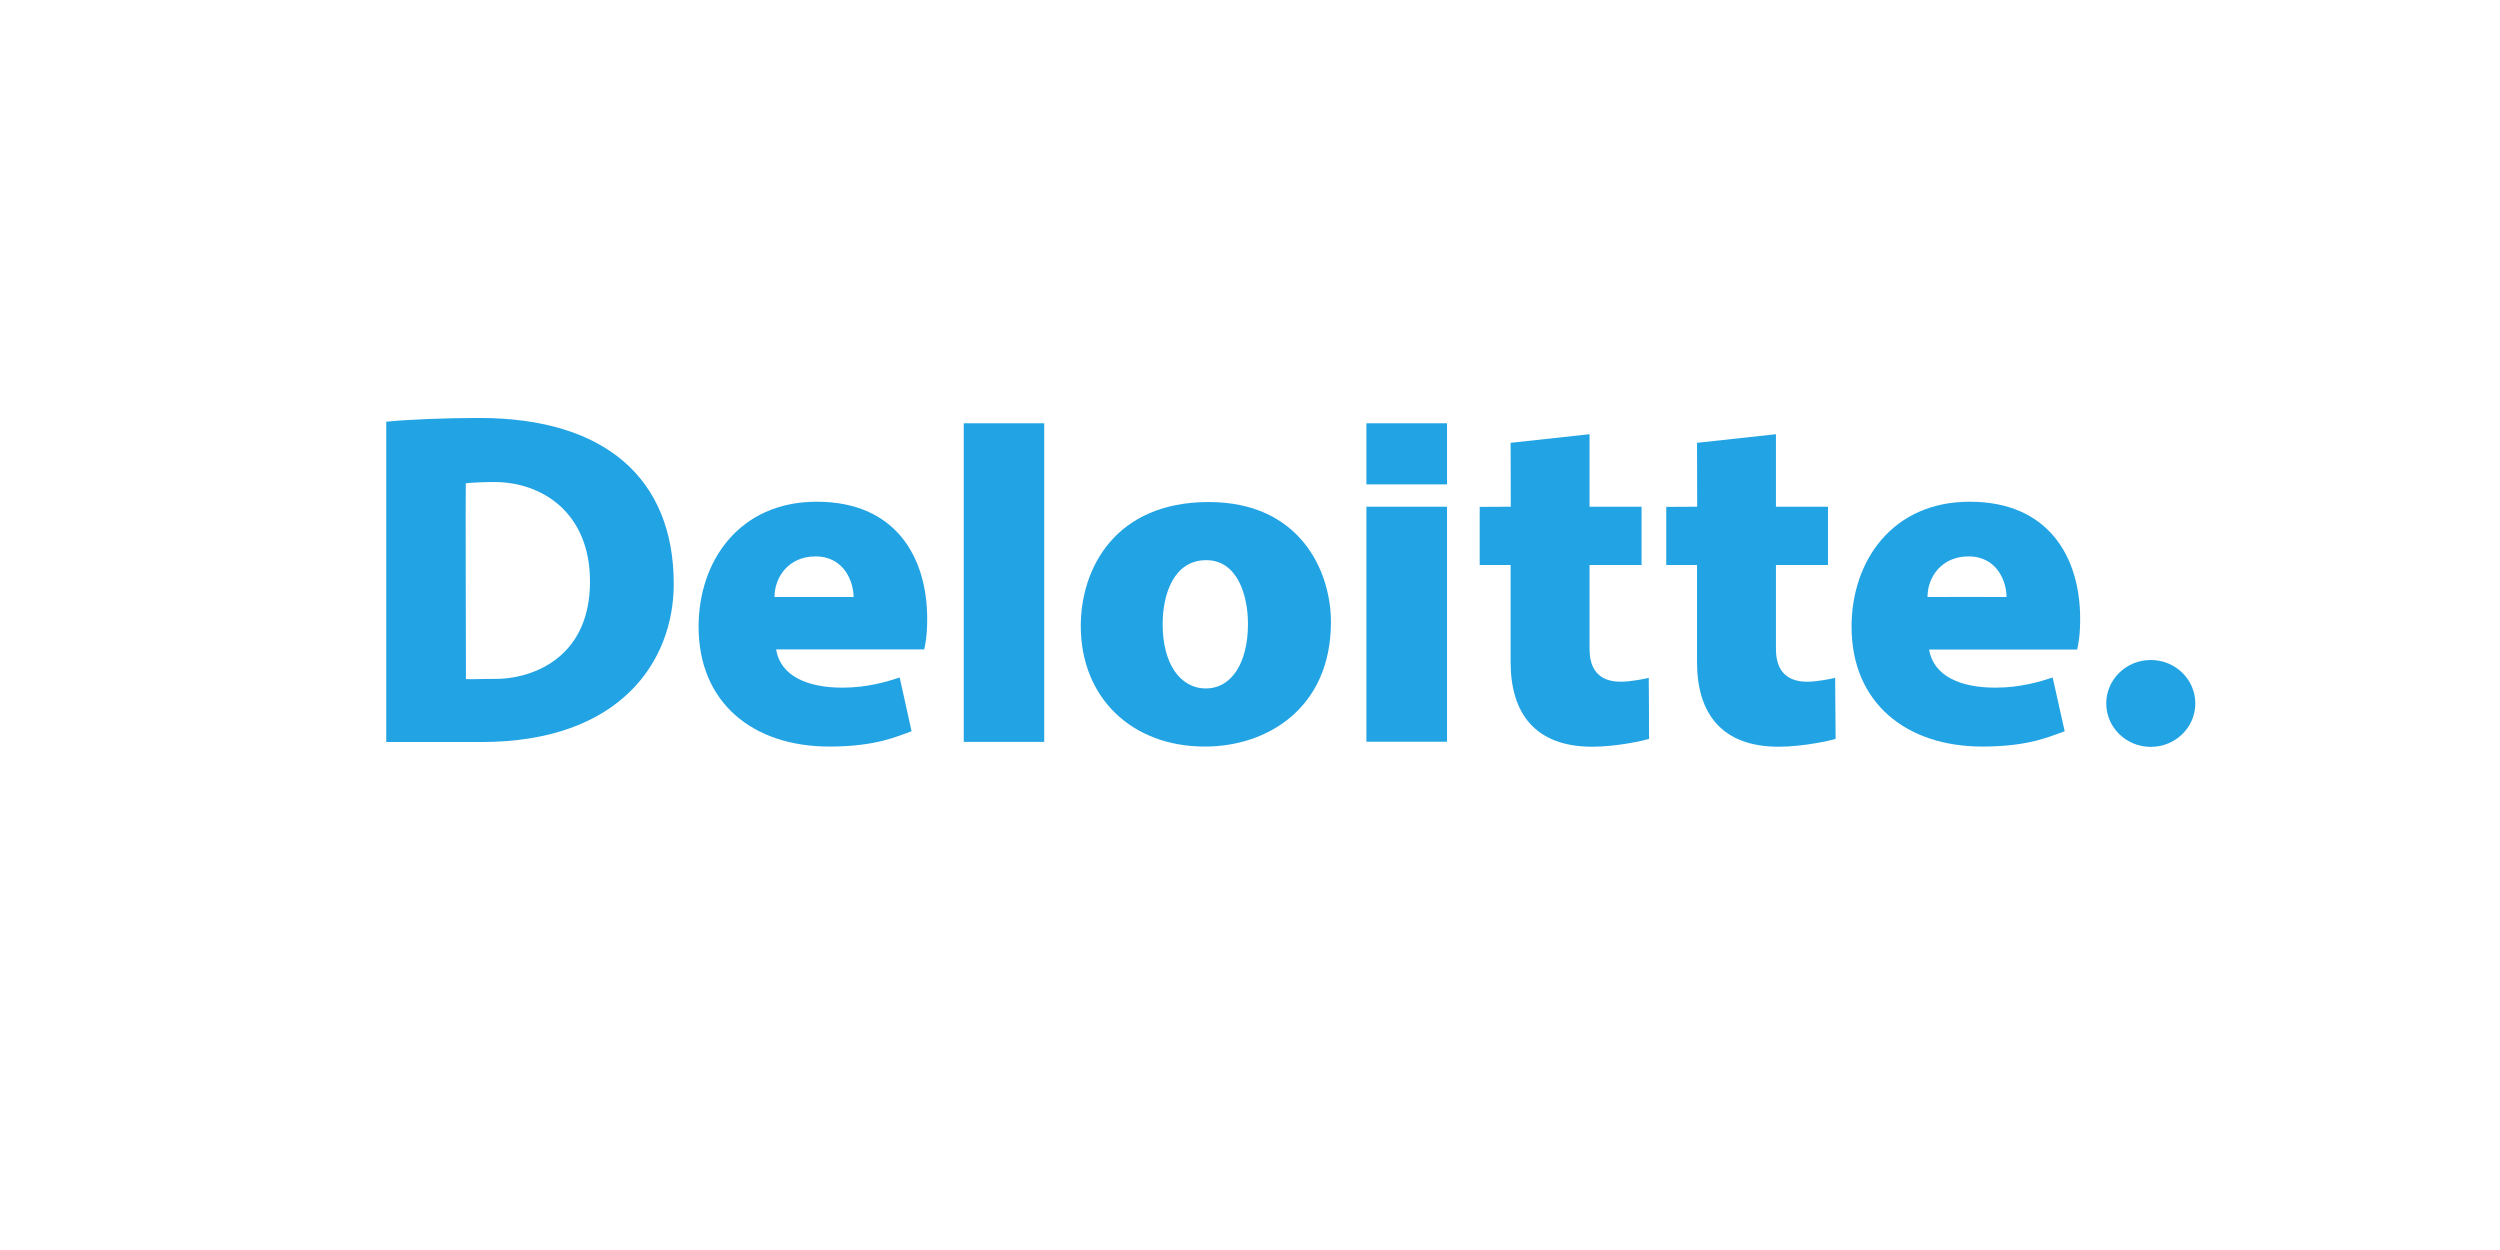
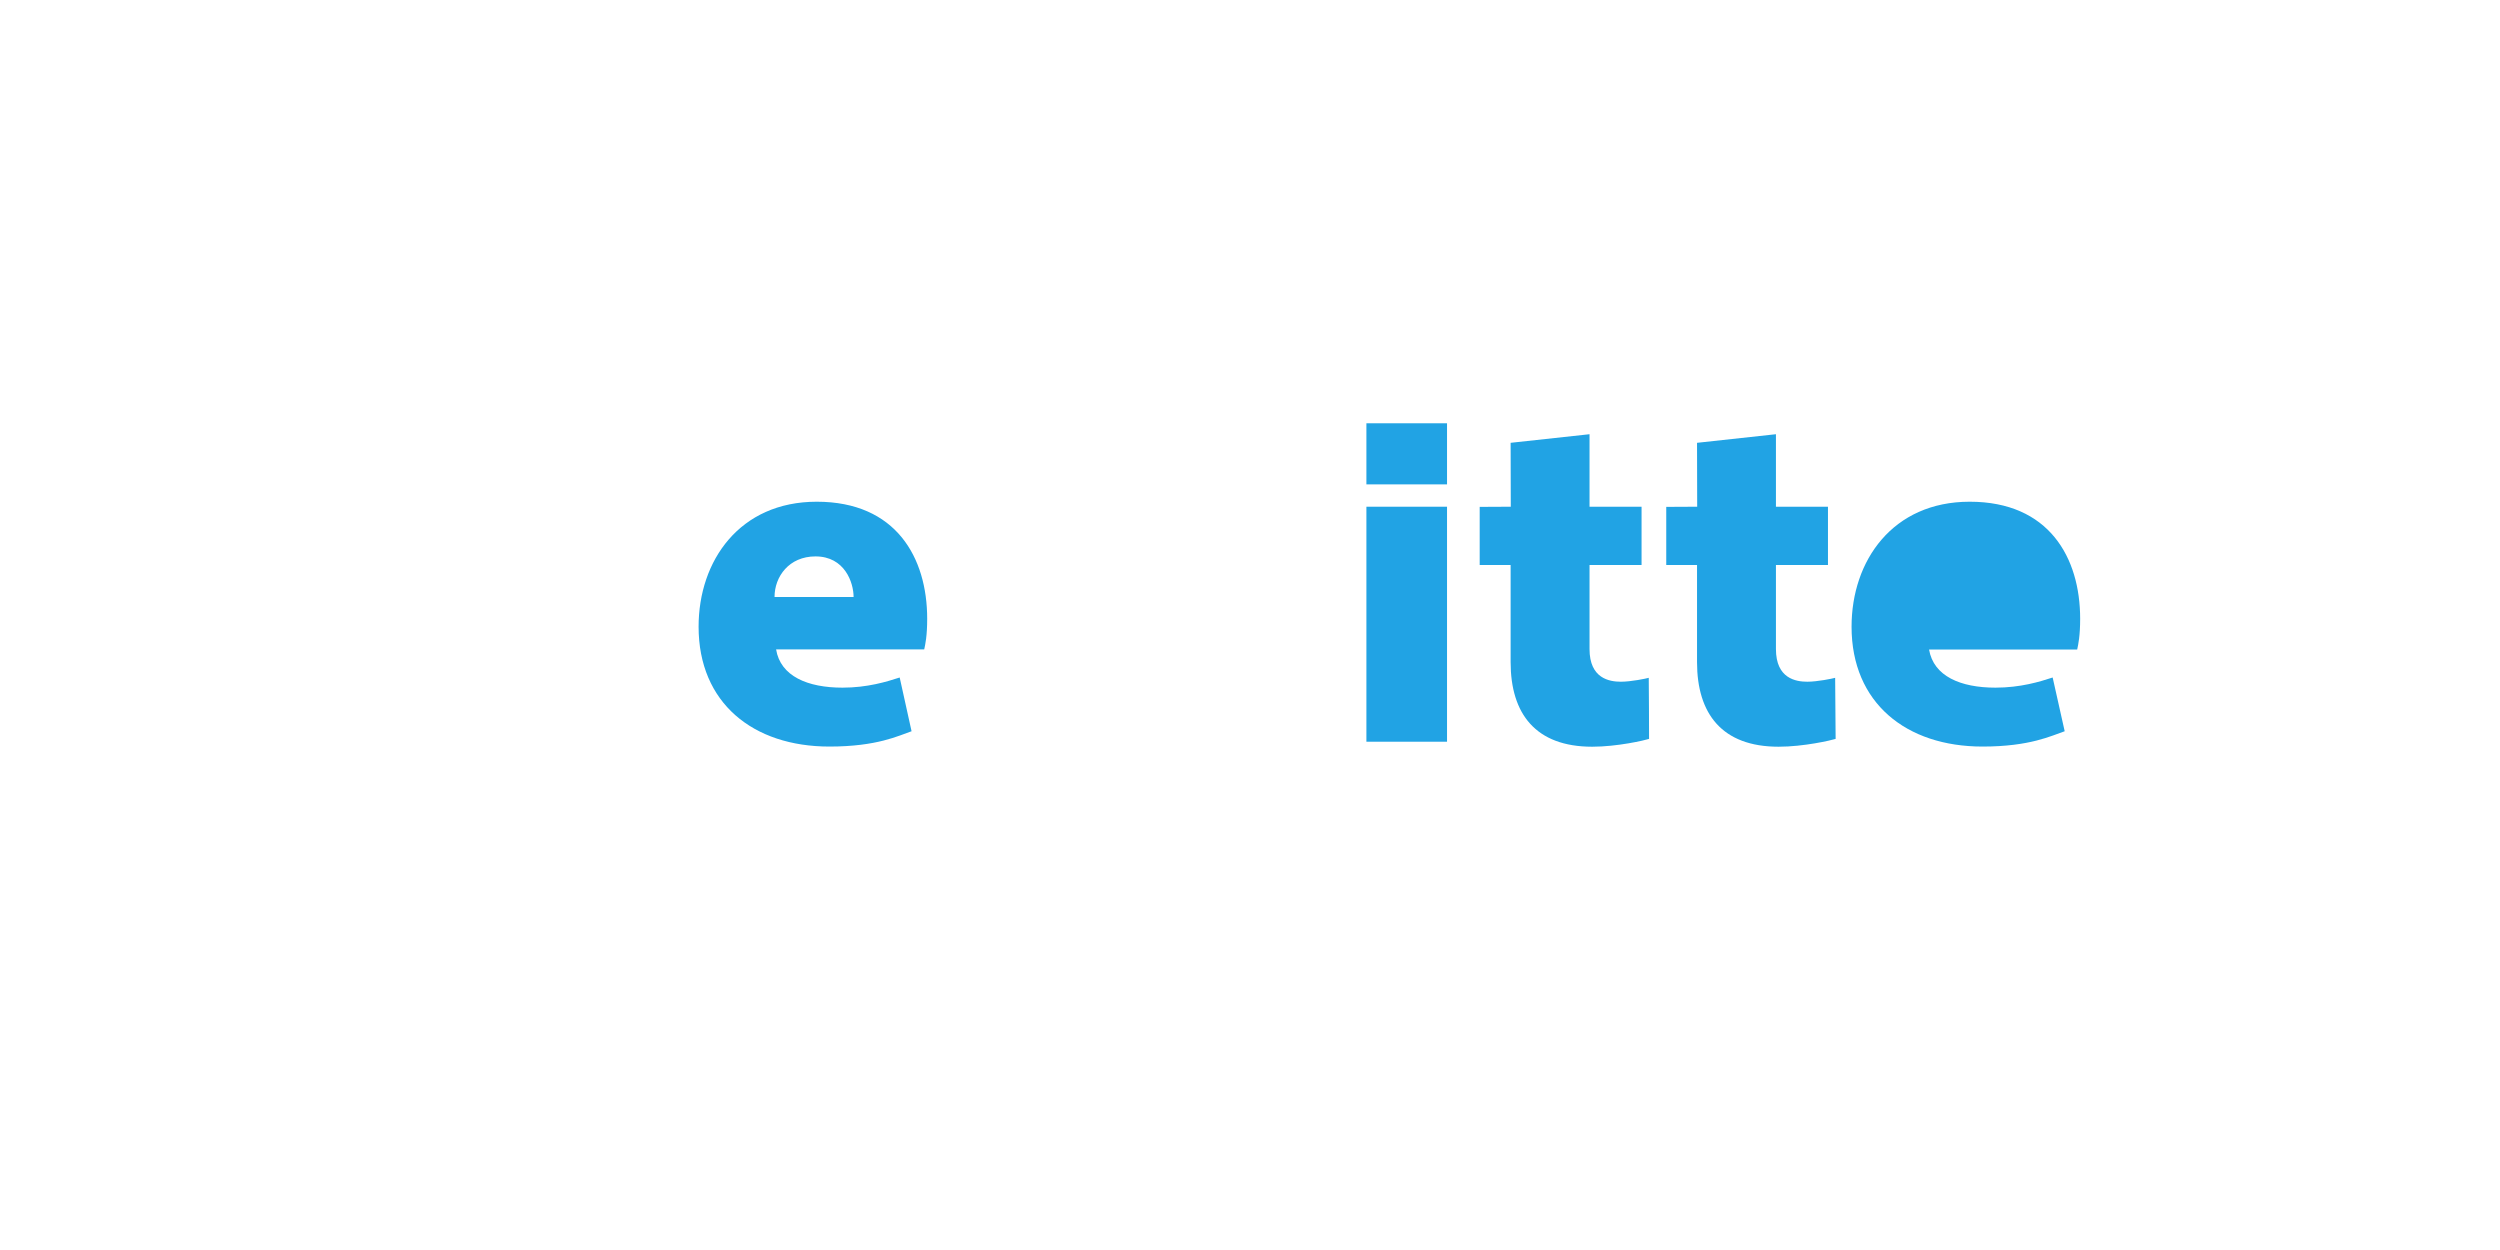
<svg xmlns="http://www.w3.org/2000/svg" version="1.1" width="160" height="80" xml:space="preserve" id="logoDeloitte">
  <g id="logoDeloitte-layer1">
    <g id="logoDeloitte-g3557">
-       <path id="logoDeloitte-path3435" stroke="none" fill="rgb(33, 163, 228)" d="M 61.68,47.48 L 66.83,47.48 66.83,27.09 61.68,27.09 61.68,47.48 Z M 61.68,47.48" />
      <path id="logoDeloitte-path3439" stroke="none" fill="rgb(33, 163, 228)" d="M 52.19,35.61 C 54.06,35.61 54.63,37.28 54.63,38.21 54.63,38.21 49.57,38.21 49.57,38.21 49.57,36.9 50.5,35.61 52.19,35.61 Z M 57.58,43.36 C 56.75,43.63 55.51,44.01 53.92,44.01 51.69,44.01 49.95,43.28 49.67,41.56 L 59.15,41.56 C 59.22,41.24 59.34,40.7 59.34,39.6 59.34,35.69 57.35,32.11 52.27,32.11 47.34,32.11 44.71,35.88 44.71,40.11 44.71,44.99 48.2,47.78 53.08,47.78 56.15,47.78 57.51,47.08 58.34,46.8 L 57.58,43.36 Z M 57.58,43.36" />
-       <path id="logoDeloitte-path3443" stroke="none" fill="rgb(33, 163, 228)" d="M 125.98,35.61 C 127.86,35.61 128.42,37.28 128.42,38.21 128.42,38.2 123.36,38.2 123.36,38.21 123.36,36.9 124.29,35.61 125.98,35.61 Z M 131.37,43.36 C 130.55,43.63 129.3,44.01 127.71,44.01 125.48,44.01 123.75,43.28 123.46,41.57 L 132.94,41.57 C 133.01,41.24 133.13,40.7 133.13,39.6 133.13,35.69 131.14,32.11 126.06,32.11 121.13,32.11 118.5,35.88 118.5,40.11 118.5,44.99 122,47.78 126.88,47.78 129.94,47.78 131.3,47.08 132.14,46.8 L 131.37,43.36 Z M 131.37,43.36" />
-       <path id="logoDeloitte-path3447" stroke="none" fill="rgb(33, 163, 228)" d="M 77.18,44.06 C 75.51,44.06 74.41,42.45 74.41,39.96 74.41,37.97 75.15,35.85 77.2,35.85 79.17,35.85 79.87,38.05 79.87,39.93 79.87,42.44 78.81,44.06 77.18,44.06 Z M 77.11,47.78 C 81.12,47.78 85.18,45.31 85.18,39.81 85.18,36.53 83.19,32.13 77.36,32.13 71.36,32.13 69.17,36.39 69.17,40.06 69.17,44.66 72.44,47.78 77.11,47.78 Z M 77.11,47.78" />
+       <path id="logoDeloitte-path3443" stroke="none" fill="rgb(33, 163, 228)" d="M 125.98,35.61 Z M 131.37,43.36 C 130.55,43.63 129.3,44.01 127.71,44.01 125.48,44.01 123.75,43.28 123.46,41.57 L 132.94,41.57 C 133.01,41.24 133.13,40.7 133.13,39.6 133.13,35.69 131.14,32.11 126.06,32.11 121.13,32.11 118.5,35.88 118.5,40.11 118.5,44.99 122,47.78 126.88,47.78 129.94,47.78 131.3,47.08 132.14,46.8 L 131.37,43.36 Z M 131.37,43.36" />
      <path id="logoDeloitte-path3449" stroke="none" fill="rgb(33, 163, 228)" d="M 87.45,47.47 L 92.61,47.47 92.61,32.43 87.45,32.43 87.45,47.47 Z M 87.45,47.47" />
      <path id="logoDeloitte-path3453" stroke="none" fill="rgb(33, 163, 228)" d="M 108.61,28.34 L 108.62,32.43 106.64,32.44 106.64,36.16 108.61,36.16 108.61,42.38 C 108.61,45.68 110.21,47.79 113.83,47.79 115.44,47.79 117.19,47.38 117.48,47.29 117.48,47.29 117.45,43.39 117.45,43.38 117.28,43.43 116.31,43.63 115.67,43.63 114.94,43.63 113.66,43.43 113.66,41.54 L 113.66,36.16 116.99,36.16 116.99,32.43 C 116.99,32.43 114.1,32.43 113.66,32.43 113.66,31.99 113.66,27.79 113.66,27.79 L 108.61,28.34 Z M 108.61,28.34" />
      <path id="logoDeloitte-path3457" stroke="none" fill="rgb(33, 163, 228)" d="M 96.68,28.34 L 96.69,32.43 94.7,32.44 94.7,36.16 96.68,36.16 96.68,42.38 C 96.68,45.68 98.28,47.79 101.9,47.79 103.51,47.79 105.26,47.38 105.54,47.29 105.55,47.29 105.52,43.39 105.52,43.38 105.35,43.43 104.38,43.63 103.74,43.63 103.01,43.63 101.73,43.43 101.73,41.54 L 101.73,36.16 105.06,36.16 105.06,32.43 C 105.06,32.43 102.17,32.43 101.73,32.43 101.73,31.99 101.73,27.79 101.73,27.79 L 96.68,28.34 Z M 96.68,28.34" />
      <path id="logoDeloitte-path3459" stroke="none" fill="rgb(33, 163, 228)" d="M 87.45,31 L 92.61,31 92.61,27.09 87.45,27.09 87.45,31 Z M 87.45,31" />
-       <path id="logoDeloitte-path3463" stroke="none" fill="rgb(33, 163, 228)" d="M 24.72,47.49 L 30.8,47.49 C 39.72,47.49 43.12,42.3 43.12,37.37 43.12,30.61 38.7,26.75 30.68,26.75 28.48,26.75 26.05,26.85 24.72,26.99 L 24.72,47.49 Z M 31.58,43.45 C 30.89,43.44 30.18,43.49 29.82,43.46 29.82,43.46 29.79,30.93 29.81,30.93 30.19,30.89 30.86,30.85 31.64,30.85 34.67,30.85 37.76,32.79 37.76,37.22 37.76,42.29 33.81,43.5 31.58,43.45 Z M 31.58,43.45" />
-       <path id="logoDeloitte-path3467" stroke="none" fill="rgb(33, 163, 228)" d="M 140.5,45.02 C 140.5,43.48 139.22,42.24 137.65,42.24 136.08,42.24 134.8,43.48 134.8,45.02 134.8,46.56 136.08,47.8 137.65,47.8 139.22,47.8 140.5,46.56 140.5,45.02 Z M 140.5,45.02" />
    </g>
  </g>
</svg>